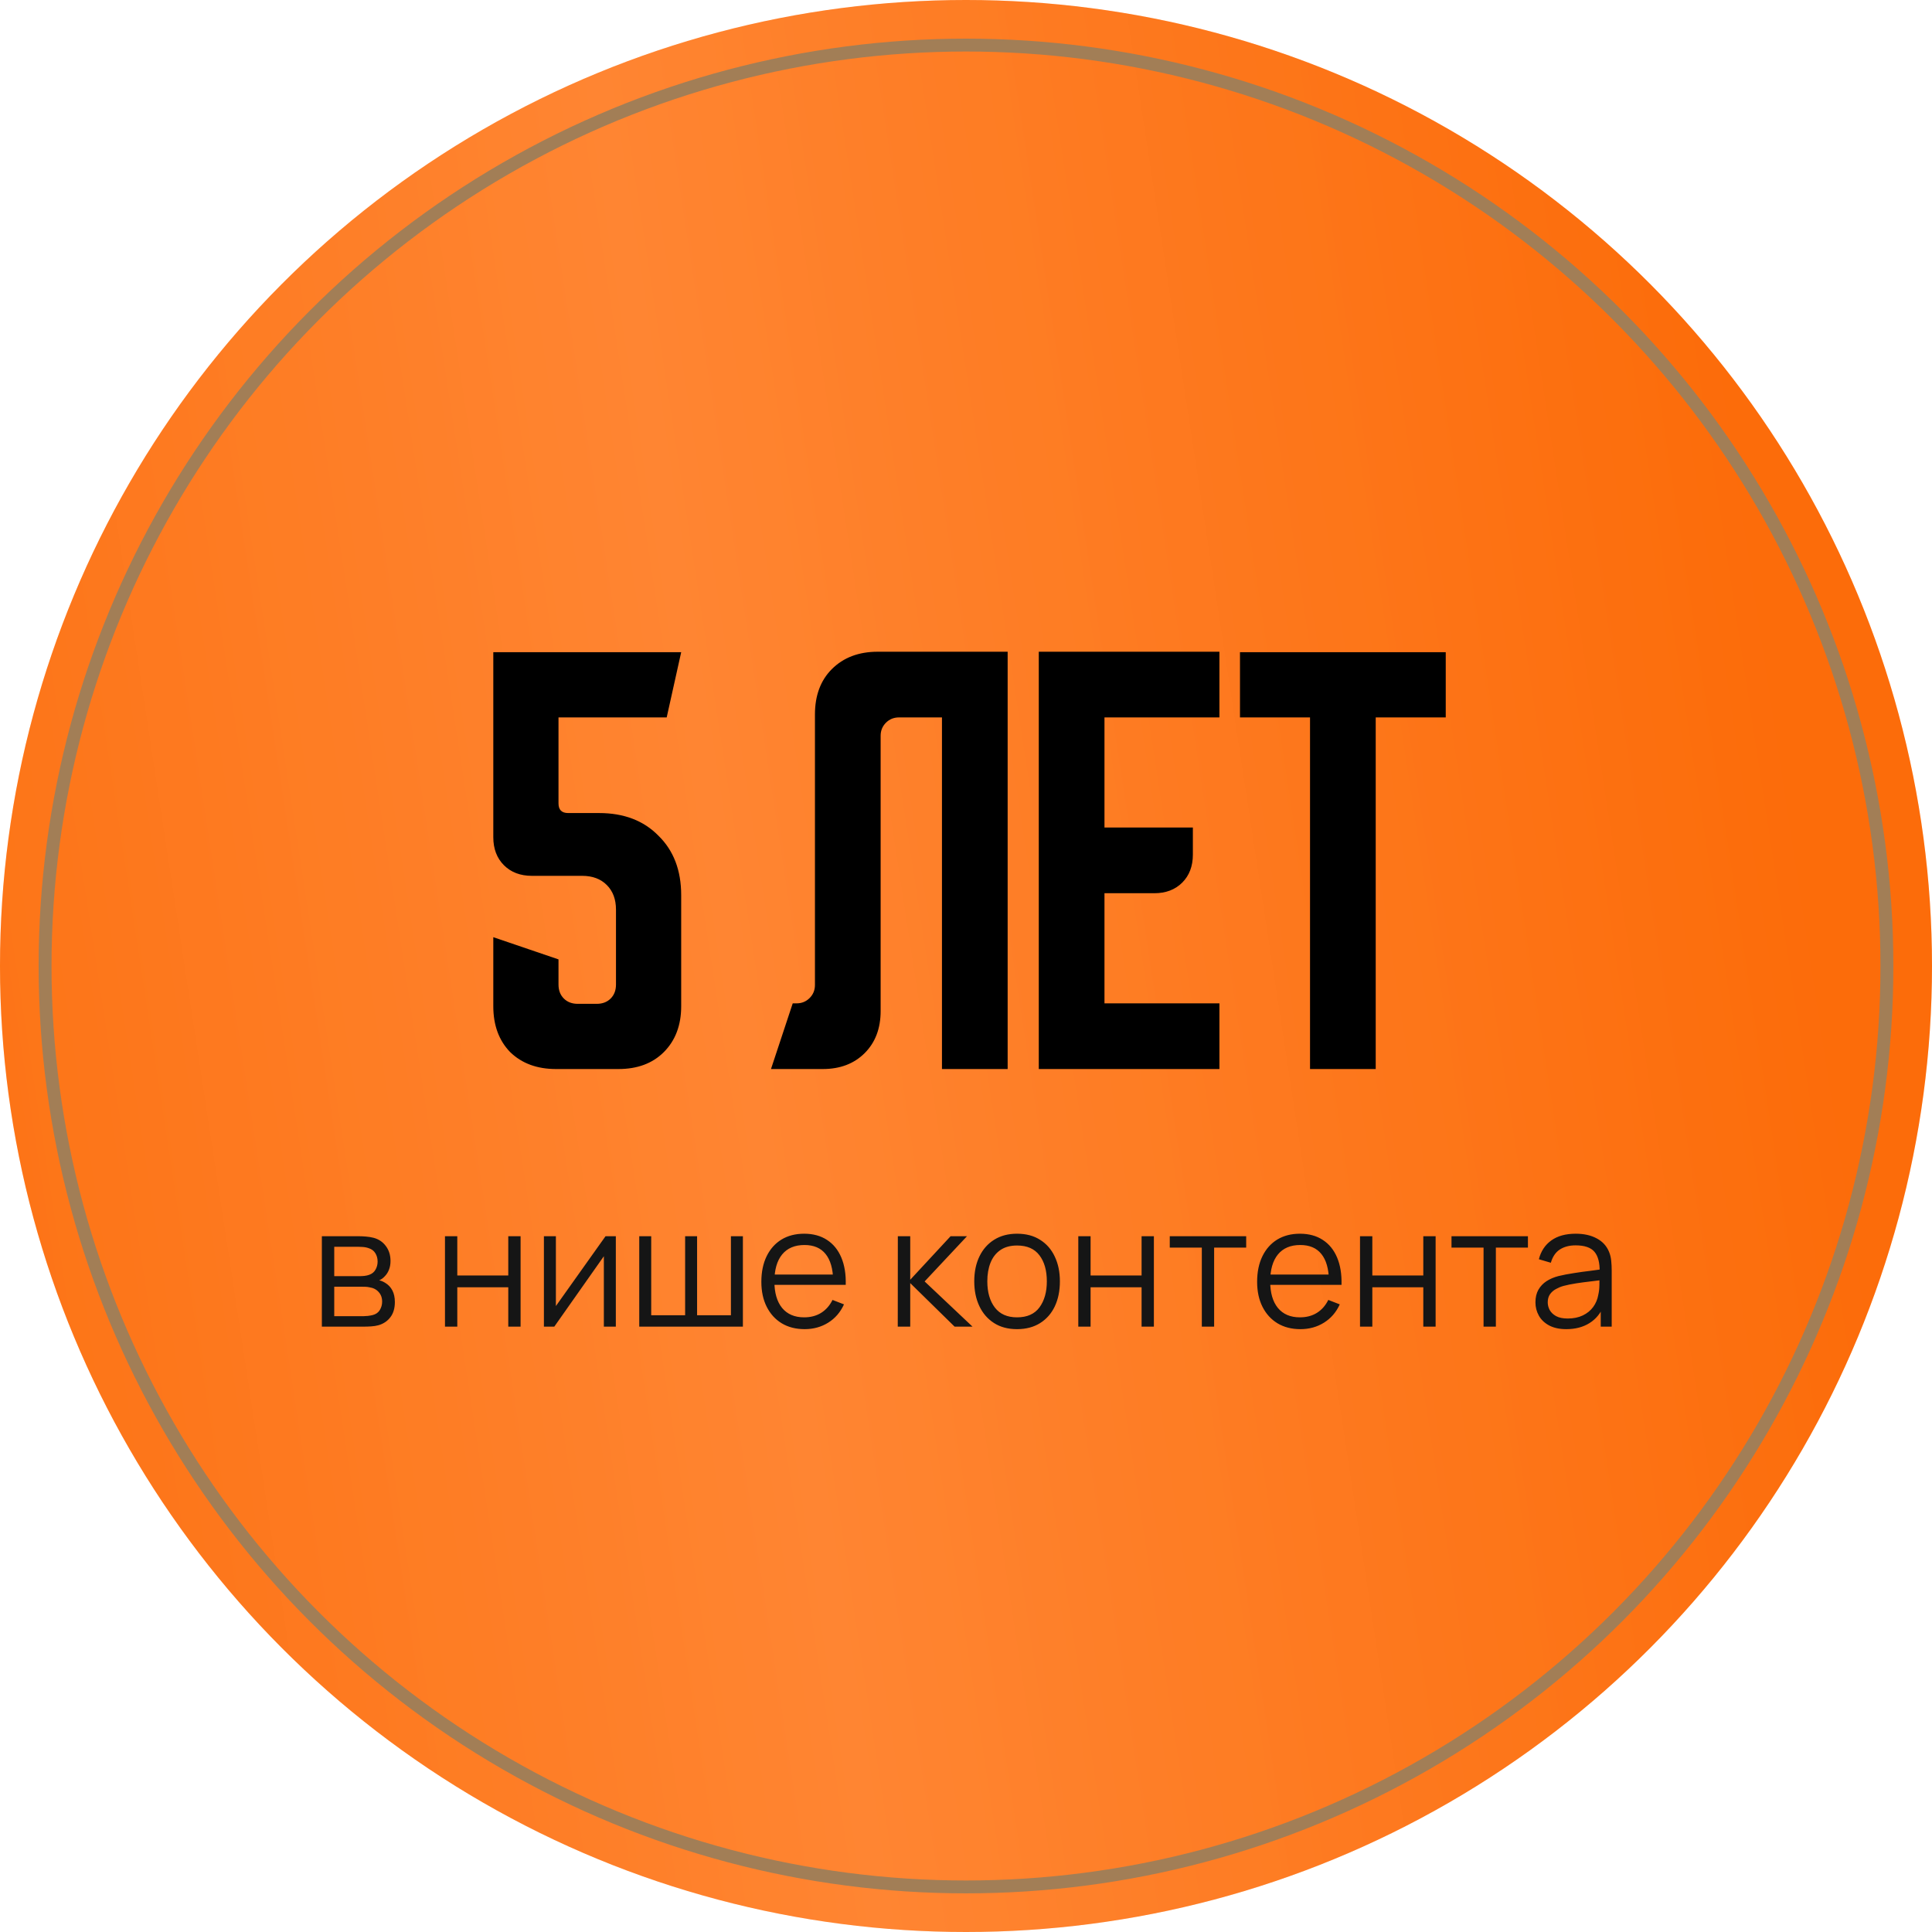
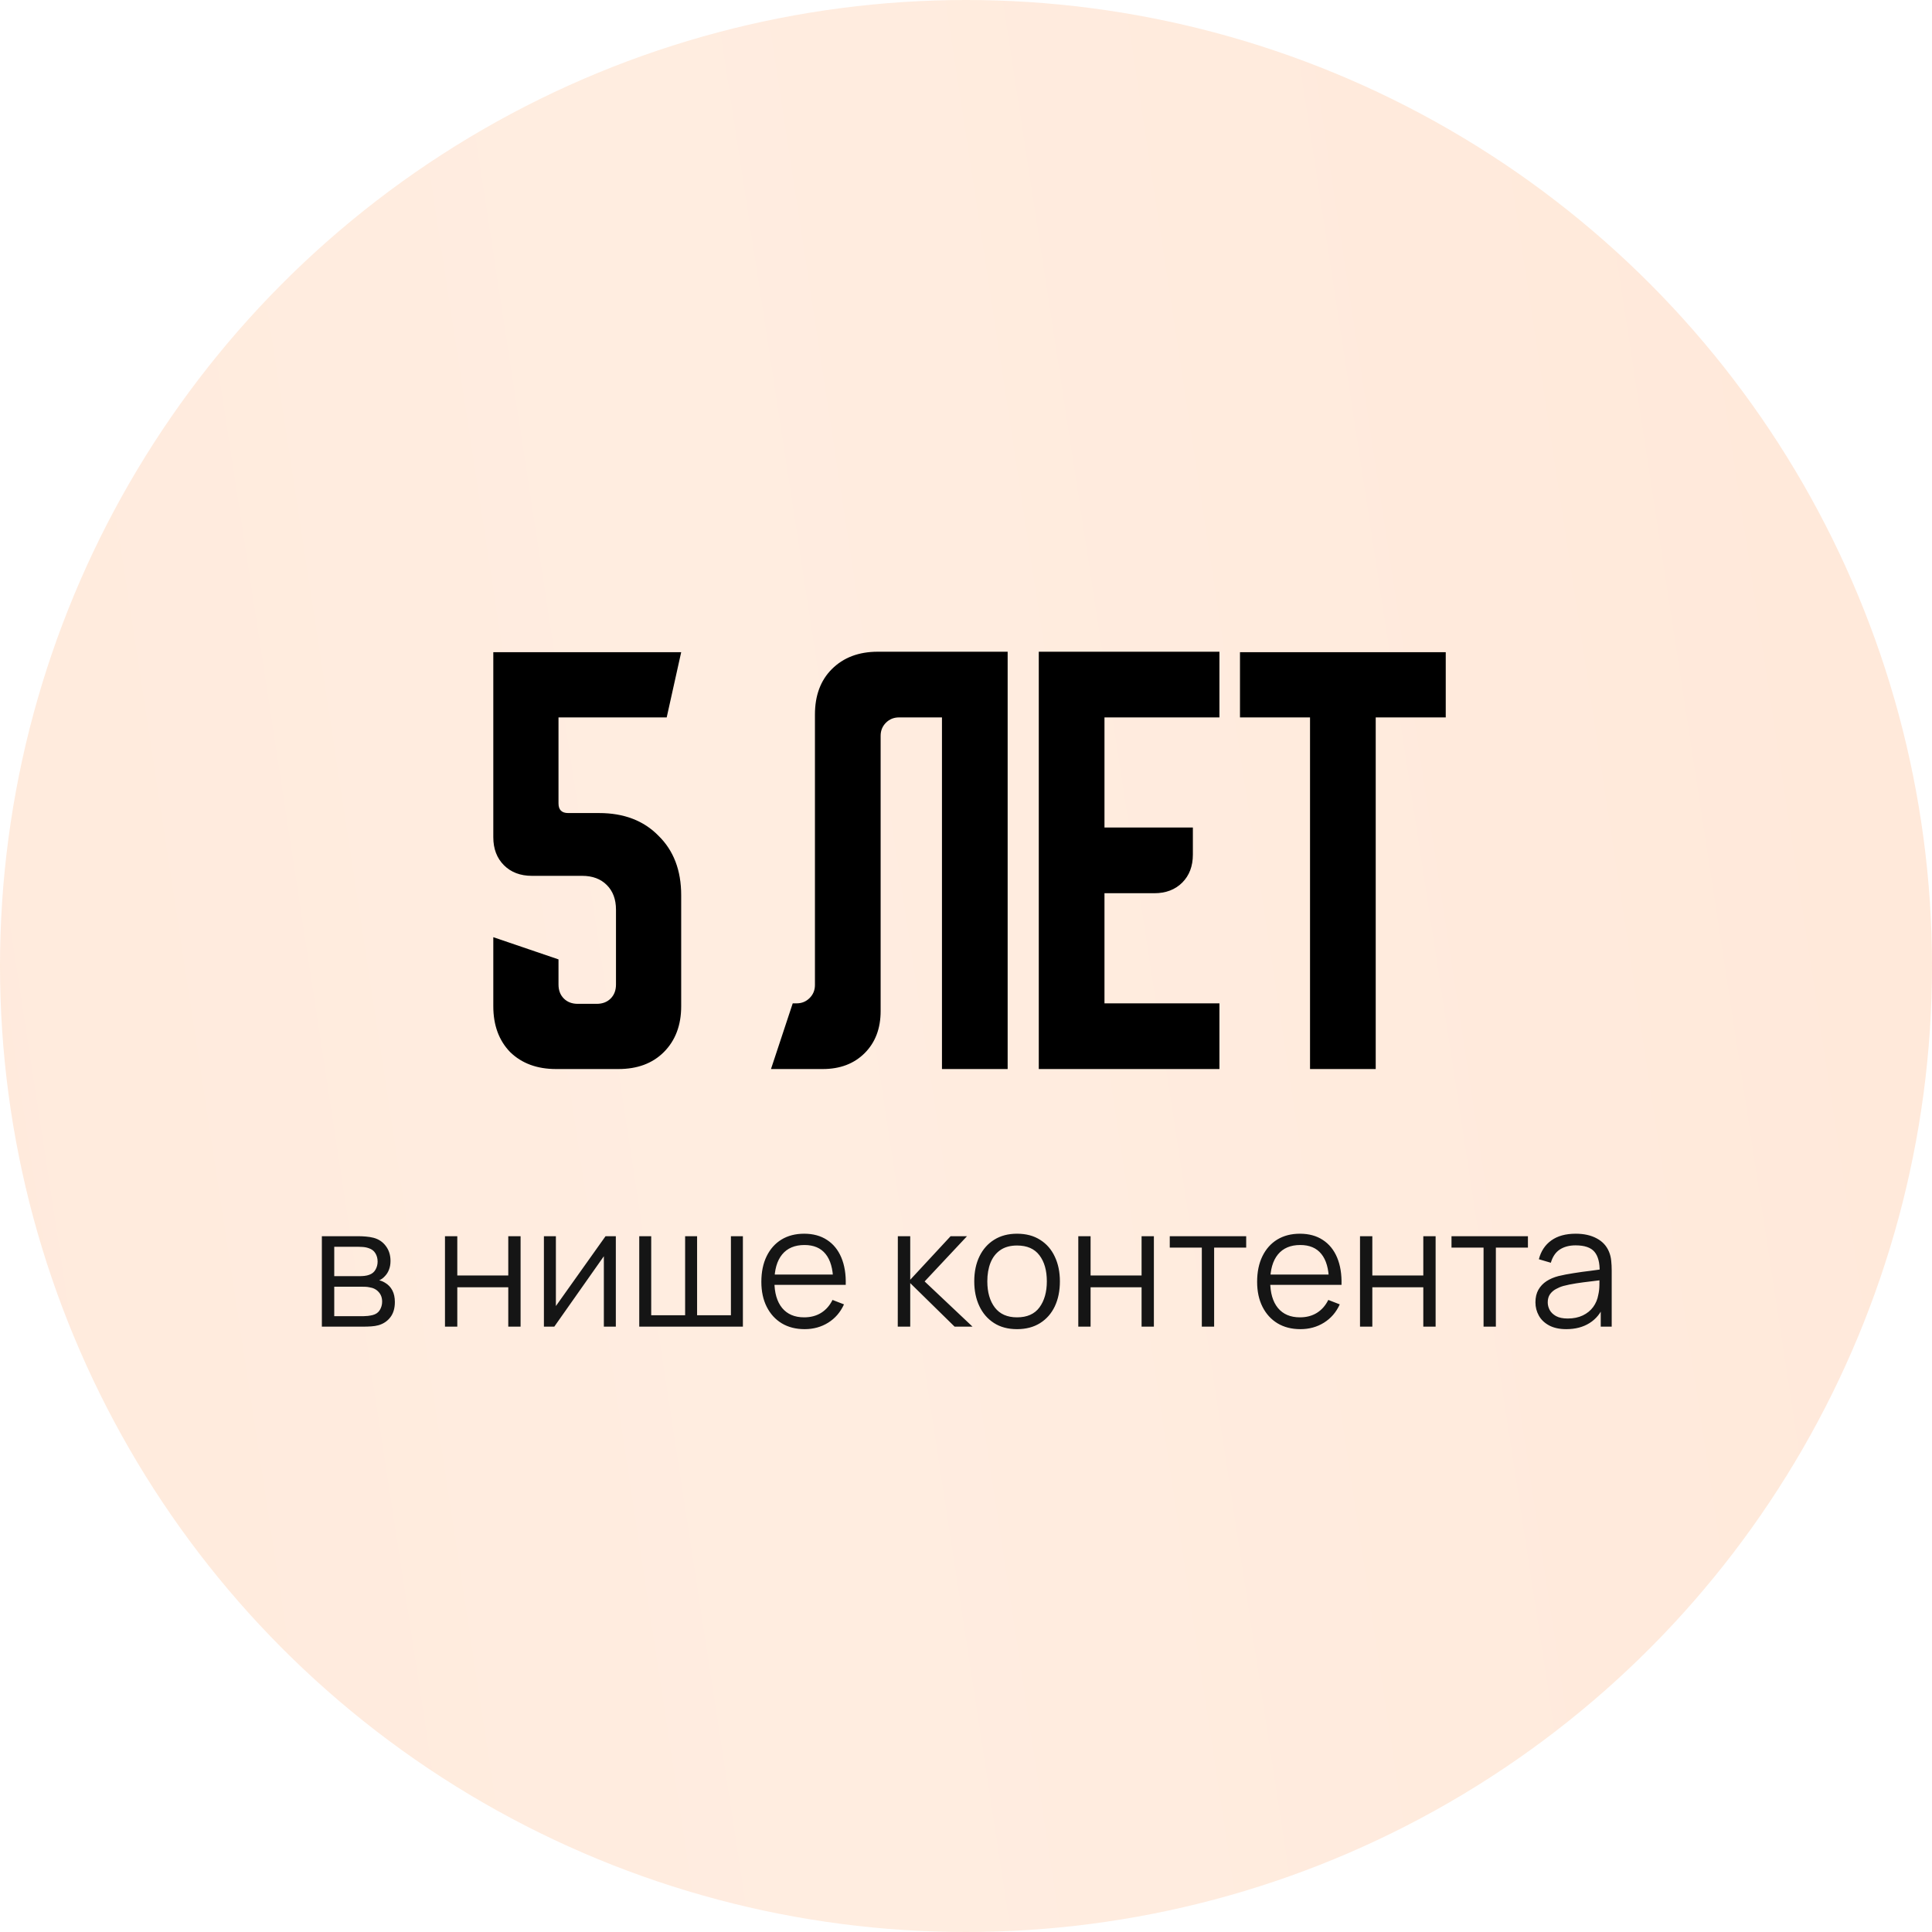
<svg xmlns="http://www.w3.org/2000/svg" width="150" height="150" viewBox="0 0 150 150" fill="none">
-   <circle data-figma-bg-blur-radius="10" cx="75" cy="75" r="75" fill="url(#paint0_linear_146_7031)" />
  <circle opacity="0.15" data-figma-bg-blur-radius="10" cx="75" cy="75" r="75" fill="url(#paint1_linear_146_7031)" />
-   <circle data-figma-bg-blur-radius="10" cx="75" cy="75" r="71.5" stroke="#A27E56" />
  <path d="M38.3 65V50.638H52.887L51.762 55.7H43.362V62.375C43.362 62.875 43.612 63.125 44.112 63.125H46.512C48.437 63.125 49.975 63.712 51.125 64.888C52.3 66.037 52.887 67.575 52.887 69.5V78.125C52.887 79.6 52.437 80.787 51.537 81.688C50.662 82.562 49.487 83 48.012 83H43.175C41.7 83 40.512 82.562 39.612 81.688C38.737 80.787 38.3 79.6 38.3 78.125V72.763L43.362 74.487V76.438C43.362 76.888 43.5 77.25 43.775 77.525C44.05 77.8 44.412 77.938 44.862 77.938H46.325C46.775 77.938 47.137 77.8 47.412 77.525C47.687 77.25 47.825 76.888 47.825 76.438V70.625C47.825 69.825 47.587 69.188 47.112 68.713C46.637 68.237 46 68 45.2 68H41.3C40.4 68 39.675 67.725 39.125 67.175C38.575 66.625 38.3 65.9 38.3 65ZM59.859 83L61.547 77.9H61.847C62.247 77.9 62.584 77.763 62.859 77.487C63.134 77.213 63.272 76.875 63.272 76.475V55.475C63.272 54 63.709 52.825 64.584 51.95C65.484 51.05 66.672 50.6 68.147 50.6H78.234V83H73.134V55.7H69.797C69.397 55.7 69.059 55.837 68.784 56.112C68.509 56.388 68.372 56.725 68.372 57.125V78.5C68.372 79.85 67.959 80.938 67.134 81.763C66.309 82.588 65.222 83 63.872 83H59.859ZM80.651 50.6H94.676V55.7H85.751V64.25H92.614V66.35C92.614 67.25 92.339 67.975 91.789 68.525C91.239 69.075 90.514 69.35 89.614 69.35H85.751V77.9H94.676V83H80.651V50.6ZM96.272 50.638H112.247V55.7H106.81V83H101.71V55.7H96.272V50.638Z" fill="black" />
  <path d="M24.989 103V95.98H27.881C28.029 95.98 28.206 95.989 28.414 96.006C28.627 96.023 28.824 96.056 29.006 96.103C29.4 96.207 29.717 96.42 29.955 96.74C30.198 97.061 30.319 97.447 30.319 97.897C30.319 98.149 30.28 98.374 30.202 98.573C30.128 98.769 30.022 98.938 29.883 99.081C29.818 99.154 29.747 99.219 29.669 99.275C29.591 99.328 29.515 99.371 29.441 99.406C29.58 99.431 29.73 99.492 29.89 99.588C30.141 99.735 30.332 99.934 30.462 100.185C30.592 100.432 30.657 100.734 30.657 101.089C30.657 101.57 30.542 101.962 30.312 102.265C30.083 102.569 29.775 102.777 29.389 102.889C29.216 102.937 29.028 102.967 28.824 102.98C28.625 102.993 28.436 103 28.258 103H24.989ZM25.951 102.188H28.213C28.304 102.188 28.419 102.181 28.557 102.168C28.696 102.151 28.82 102.129 28.928 102.103C29.184 102.038 29.37 101.908 29.487 101.713C29.608 101.514 29.669 101.297 29.669 101.063C29.669 100.755 29.578 100.504 29.396 100.309C29.218 100.11 28.98 99.988 28.681 99.945C28.581 99.923 28.477 99.91 28.369 99.906C28.261 99.902 28.163 99.9 28.076 99.9H25.951V102.188ZM25.951 99.081H27.914C28.027 99.081 28.152 99.074 28.291 99.061C28.434 99.044 28.557 99.016 28.661 98.977C28.887 98.898 29.051 98.764 29.155 98.573C29.264 98.383 29.318 98.175 29.318 97.95C29.318 97.703 29.259 97.486 29.142 97.299C29.03 97.113 28.859 96.983 28.629 96.909C28.473 96.853 28.304 96.821 28.122 96.812C27.944 96.803 27.832 96.799 27.784 96.799H25.951V99.081ZM34.548 103V95.98H35.504V99.028H39.462V95.98H40.418V103H39.462V99.945H35.504V103H34.548ZM47.813 95.98V103H46.883V97.534L43.035 103H42.229V95.98H43.159V101.401L47.013 95.98H47.813ZM49.631 103V95.98H50.56V102.116H53.193V95.98H54.122V102.116H56.748V95.98H57.678V103H49.631ZM62.472 103.195C61.787 103.195 61.194 103.043 60.691 102.74C60.193 102.437 59.805 102.01 59.527 101.459C59.25 100.909 59.111 100.263 59.111 99.522C59.111 98.755 59.248 98.093 59.521 97.534C59.794 96.975 60.177 96.543 60.671 96.24C61.17 95.937 61.757 95.785 62.433 95.785C63.126 95.785 63.718 95.945 64.207 96.266C64.697 96.582 65.067 97.037 65.319 97.631C65.57 98.225 65.685 98.933 65.663 99.757H64.688V99.418C64.671 98.508 64.474 97.822 64.097 97.358C63.724 96.894 63.178 96.662 62.459 96.662C61.705 96.662 61.126 96.907 60.723 97.397C60.325 97.887 60.125 98.584 60.125 99.49C60.125 100.374 60.325 101.061 60.723 101.55C61.126 102.036 61.696 102.278 62.433 102.278C62.935 102.278 63.373 102.164 63.746 101.934C64.123 101.7 64.42 101.364 64.636 100.926L65.527 101.271C65.249 101.882 64.84 102.356 64.298 102.694C63.761 103.028 63.152 103.195 62.472 103.195ZM59.787 99.757V98.957H65.15V99.757H59.787ZM69.702 103L69.708 95.98H70.67V99.36L73.803 95.98H75.077L71.788 99.49L75.506 103H74.115L70.67 99.62V103H69.702ZM78.962 103.195C78.264 103.195 77.669 103.037 77.175 102.72C76.681 102.404 76.301 101.966 76.037 101.407C75.773 100.848 75.641 100.207 75.641 99.484C75.641 98.747 75.775 98.101 76.044 97.546C76.312 96.992 76.694 96.561 77.188 96.253C77.686 95.941 78.277 95.785 78.962 95.785C79.664 95.785 80.262 95.943 80.756 96.26C81.254 96.572 81.634 97.007 81.894 97.566C82.158 98.121 82.29 98.76 82.29 99.484C82.29 100.22 82.158 100.868 81.894 101.427C81.629 101.982 81.248 102.415 80.75 102.727C80.251 103.039 79.655 103.195 78.962 103.195ZM78.962 102.278C79.742 102.278 80.323 102.021 80.704 101.505C81.085 100.985 81.276 100.311 81.276 99.484C81.276 98.634 81.083 97.958 80.698 97.456C80.316 96.953 79.738 96.701 78.962 96.701C78.438 96.701 78.004 96.821 77.662 97.059C77.324 97.293 77.071 97.62 76.902 98.04C76.737 98.457 76.655 98.938 76.655 99.484C76.655 100.328 76.85 101.007 77.24 101.518C77.63 102.025 78.204 102.278 78.962 102.278ZM83.718 103V95.98H84.673V99.028H88.632V95.98H89.587V103H88.632V99.945H84.673V103H83.718ZM93.309 103V96.864H90.82V95.98H96.754V96.864H94.265V103H93.309ZM100.964 103.195C100.279 103.195 99.686 103.043 99.183 102.74C98.685 102.437 98.297 102.01 98.019 101.459C97.742 100.909 97.603 100.263 97.603 99.522C97.603 98.755 97.74 98.093 98.013 97.534C98.286 96.975 98.669 96.543 99.163 96.24C99.662 95.937 100.249 95.785 100.925 95.785C101.618 95.785 102.21 95.945 102.699 96.266C103.189 96.582 103.56 97.037 103.811 97.631C104.062 98.225 104.177 98.933 104.155 99.757H103.18V99.418C103.163 98.508 102.966 97.822 102.589 97.358C102.216 96.894 101.67 96.662 100.951 96.662C100.197 96.662 99.618 96.907 99.216 97.397C98.817 97.887 98.618 98.584 98.618 99.49C98.618 100.374 98.817 101.061 99.216 101.55C99.618 102.036 100.188 102.278 100.925 102.278C101.428 102.278 101.865 102.164 102.238 101.934C102.615 101.7 102.912 101.364 103.128 100.926L104.019 101.271C103.742 101.882 103.332 102.356 102.79 102.694C102.253 103.028 101.644 103.195 100.964 103.195ZM98.279 99.757V98.957H103.642V99.757H98.279ZM105.591 103V95.98H106.547V99.028H110.505V95.98H111.461V103H110.505V99.945H106.547V103H105.591ZM115.183 103V96.864H112.694V95.98H118.628V96.864H116.139V103H115.183ZM121.609 103.195C121.081 103.195 120.637 103.1 120.277 102.909C119.922 102.718 119.655 102.465 119.477 102.148C119.3 101.832 119.211 101.488 119.211 101.115C119.211 100.734 119.287 100.409 119.438 100.14C119.594 99.867 119.805 99.644 120.069 99.471C120.338 99.297 120.647 99.165 120.998 99.074C121.354 98.987 121.746 98.912 122.175 98.847C122.608 98.777 123.031 98.719 123.442 98.671C123.858 98.619 124.222 98.569 124.534 98.522L124.196 98.73C124.209 98.036 124.075 97.523 123.793 97.189C123.512 96.855 123.022 96.689 122.324 96.689C121.843 96.689 121.436 96.797 121.102 97.013C120.773 97.23 120.541 97.573 120.407 98.04L119.477 97.767C119.638 97.139 119.961 96.652 120.446 96.305C120.931 95.958 121.562 95.785 122.337 95.785C122.979 95.785 123.523 95.906 123.969 96.149C124.42 96.387 124.738 96.734 124.924 97.189C125.011 97.393 125.067 97.62 125.093 97.871C125.119 98.123 125.132 98.379 125.132 98.638V103H124.281V101.238L124.528 101.342C124.29 101.945 123.919 102.404 123.416 102.72C122.914 103.037 122.311 103.195 121.609 103.195ZM121.72 102.369C122.166 102.369 122.556 102.289 122.89 102.129C123.224 101.969 123.492 101.75 123.696 101.472C123.9 101.191 124.032 100.874 124.092 100.523C124.144 100.298 124.173 100.051 124.177 99.782C124.181 99.51 124.183 99.306 124.183 99.171L124.547 99.36C124.222 99.403 123.869 99.447 123.488 99.49C123.111 99.533 122.738 99.583 122.37 99.639C122.006 99.696 121.677 99.763 121.382 99.841C121.183 99.897 120.99 99.978 120.803 100.081C120.617 100.181 120.463 100.315 120.342 100.484C120.225 100.653 120.166 100.864 120.166 101.115C120.166 101.319 120.216 101.516 120.316 101.706C120.42 101.897 120.585 102.055 120.81 102.181C121.04 102.307 121.343 102.369 121.72 102.369Z" fill="#151515" />
  <defs>
    <clipPath id="bgblur_0_146_7031_clip_path" transform="translate(10 10)">
      <circle cx="75" cy="75" r="75" />
    </clipPath>
    <clipPath id="bgblur_1_146_7031_clip_path" transform="translate(10 10)">
-       <circle cx="75" cy="75" r="75" />
-     </clipPath>
+       </clipPath>
    <clipPath id="bgblur_2_146_7031_clip_path" transform="translate(7 7)">
      <circle cx="75" cy="75" r="71.5" />
    </clipPath>
    <linearGradient id="paint0_linear_146_7031" x1="130.667" y1="9.96" x2="-34.401" y2="35.19" gradientUnits="userSpaceOnUse">
      <stop stop-color="#FC6C0A" />
      <stop offset="0.495" stop-color="#FF8532" />
      <stop offset="1" stop-color="#FC6C0A" />
    </linearGradient>
    <linearGradient id="paint1_linear_146_7031" x1="130.667" y1="9.96" x2="-34.401" y2="35.19" gradientUnits="userSpaceOnUse">
      <stop stop-color="#FC6C0A" />
      <stop offset="0.495" stop-color="#FF8532" />
      <stop offset="1" stop-color="#FC6C0A" />
    </linearGradient>
  </defs>
</svg>